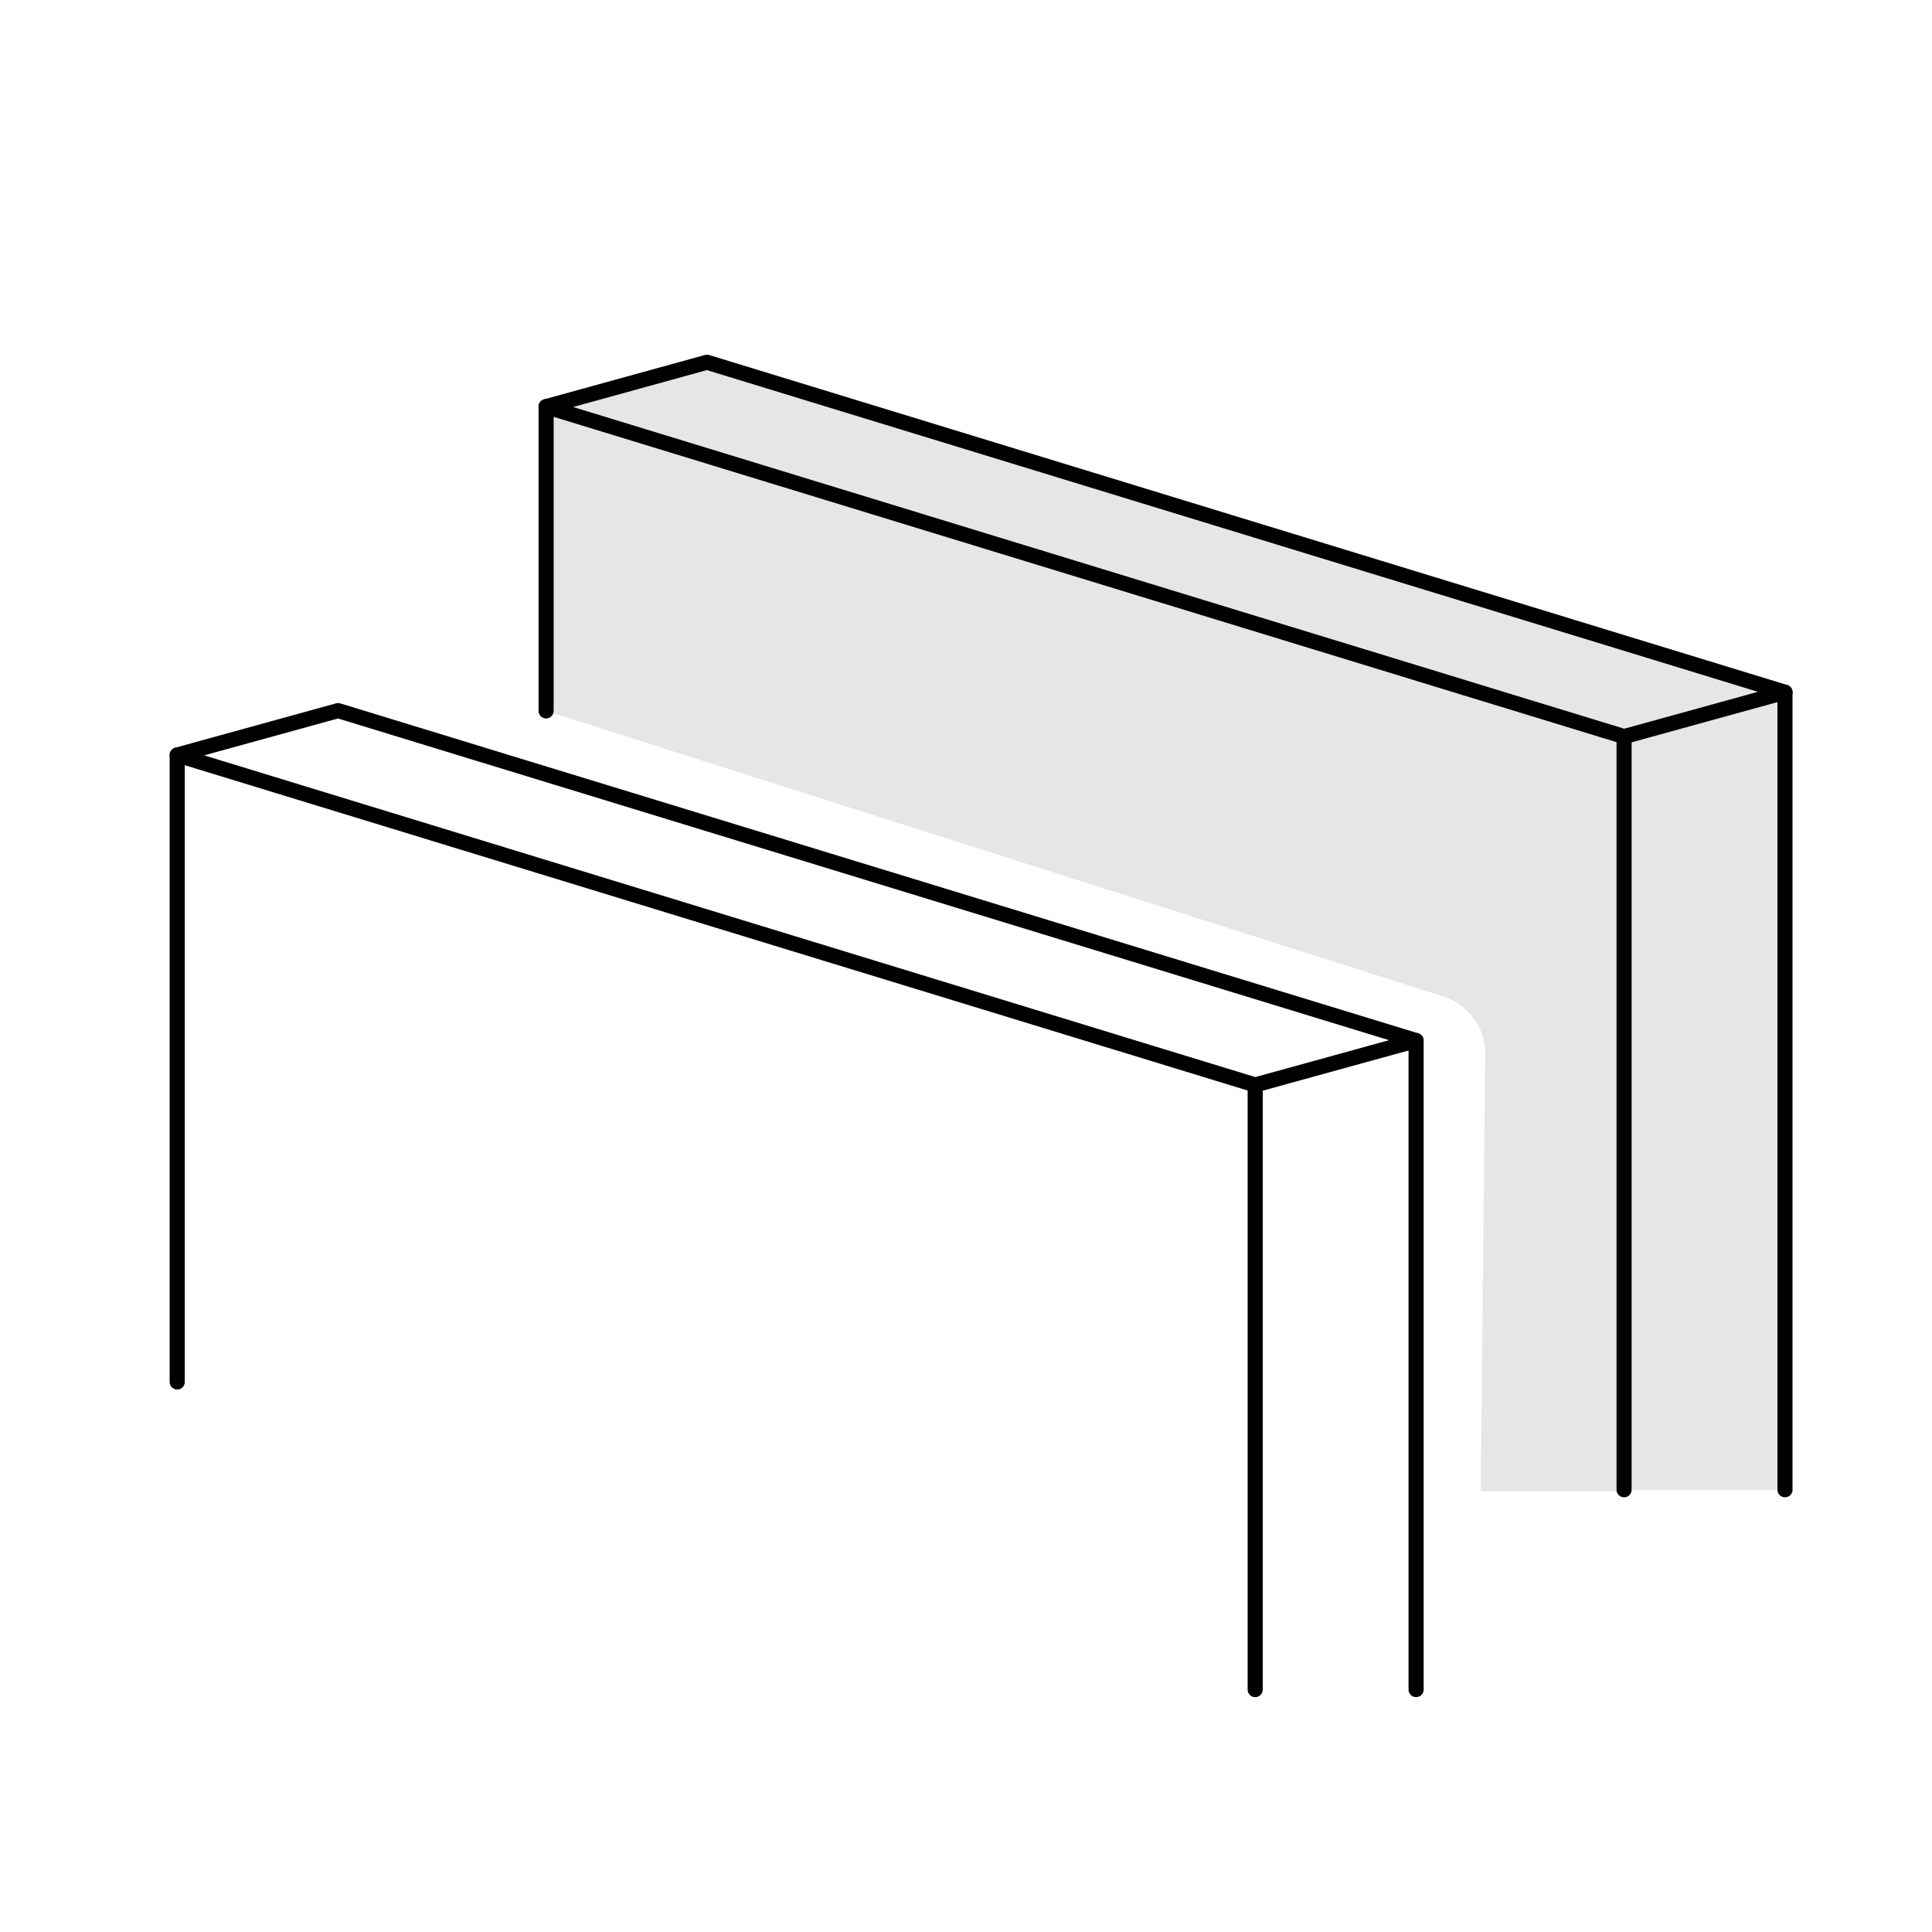
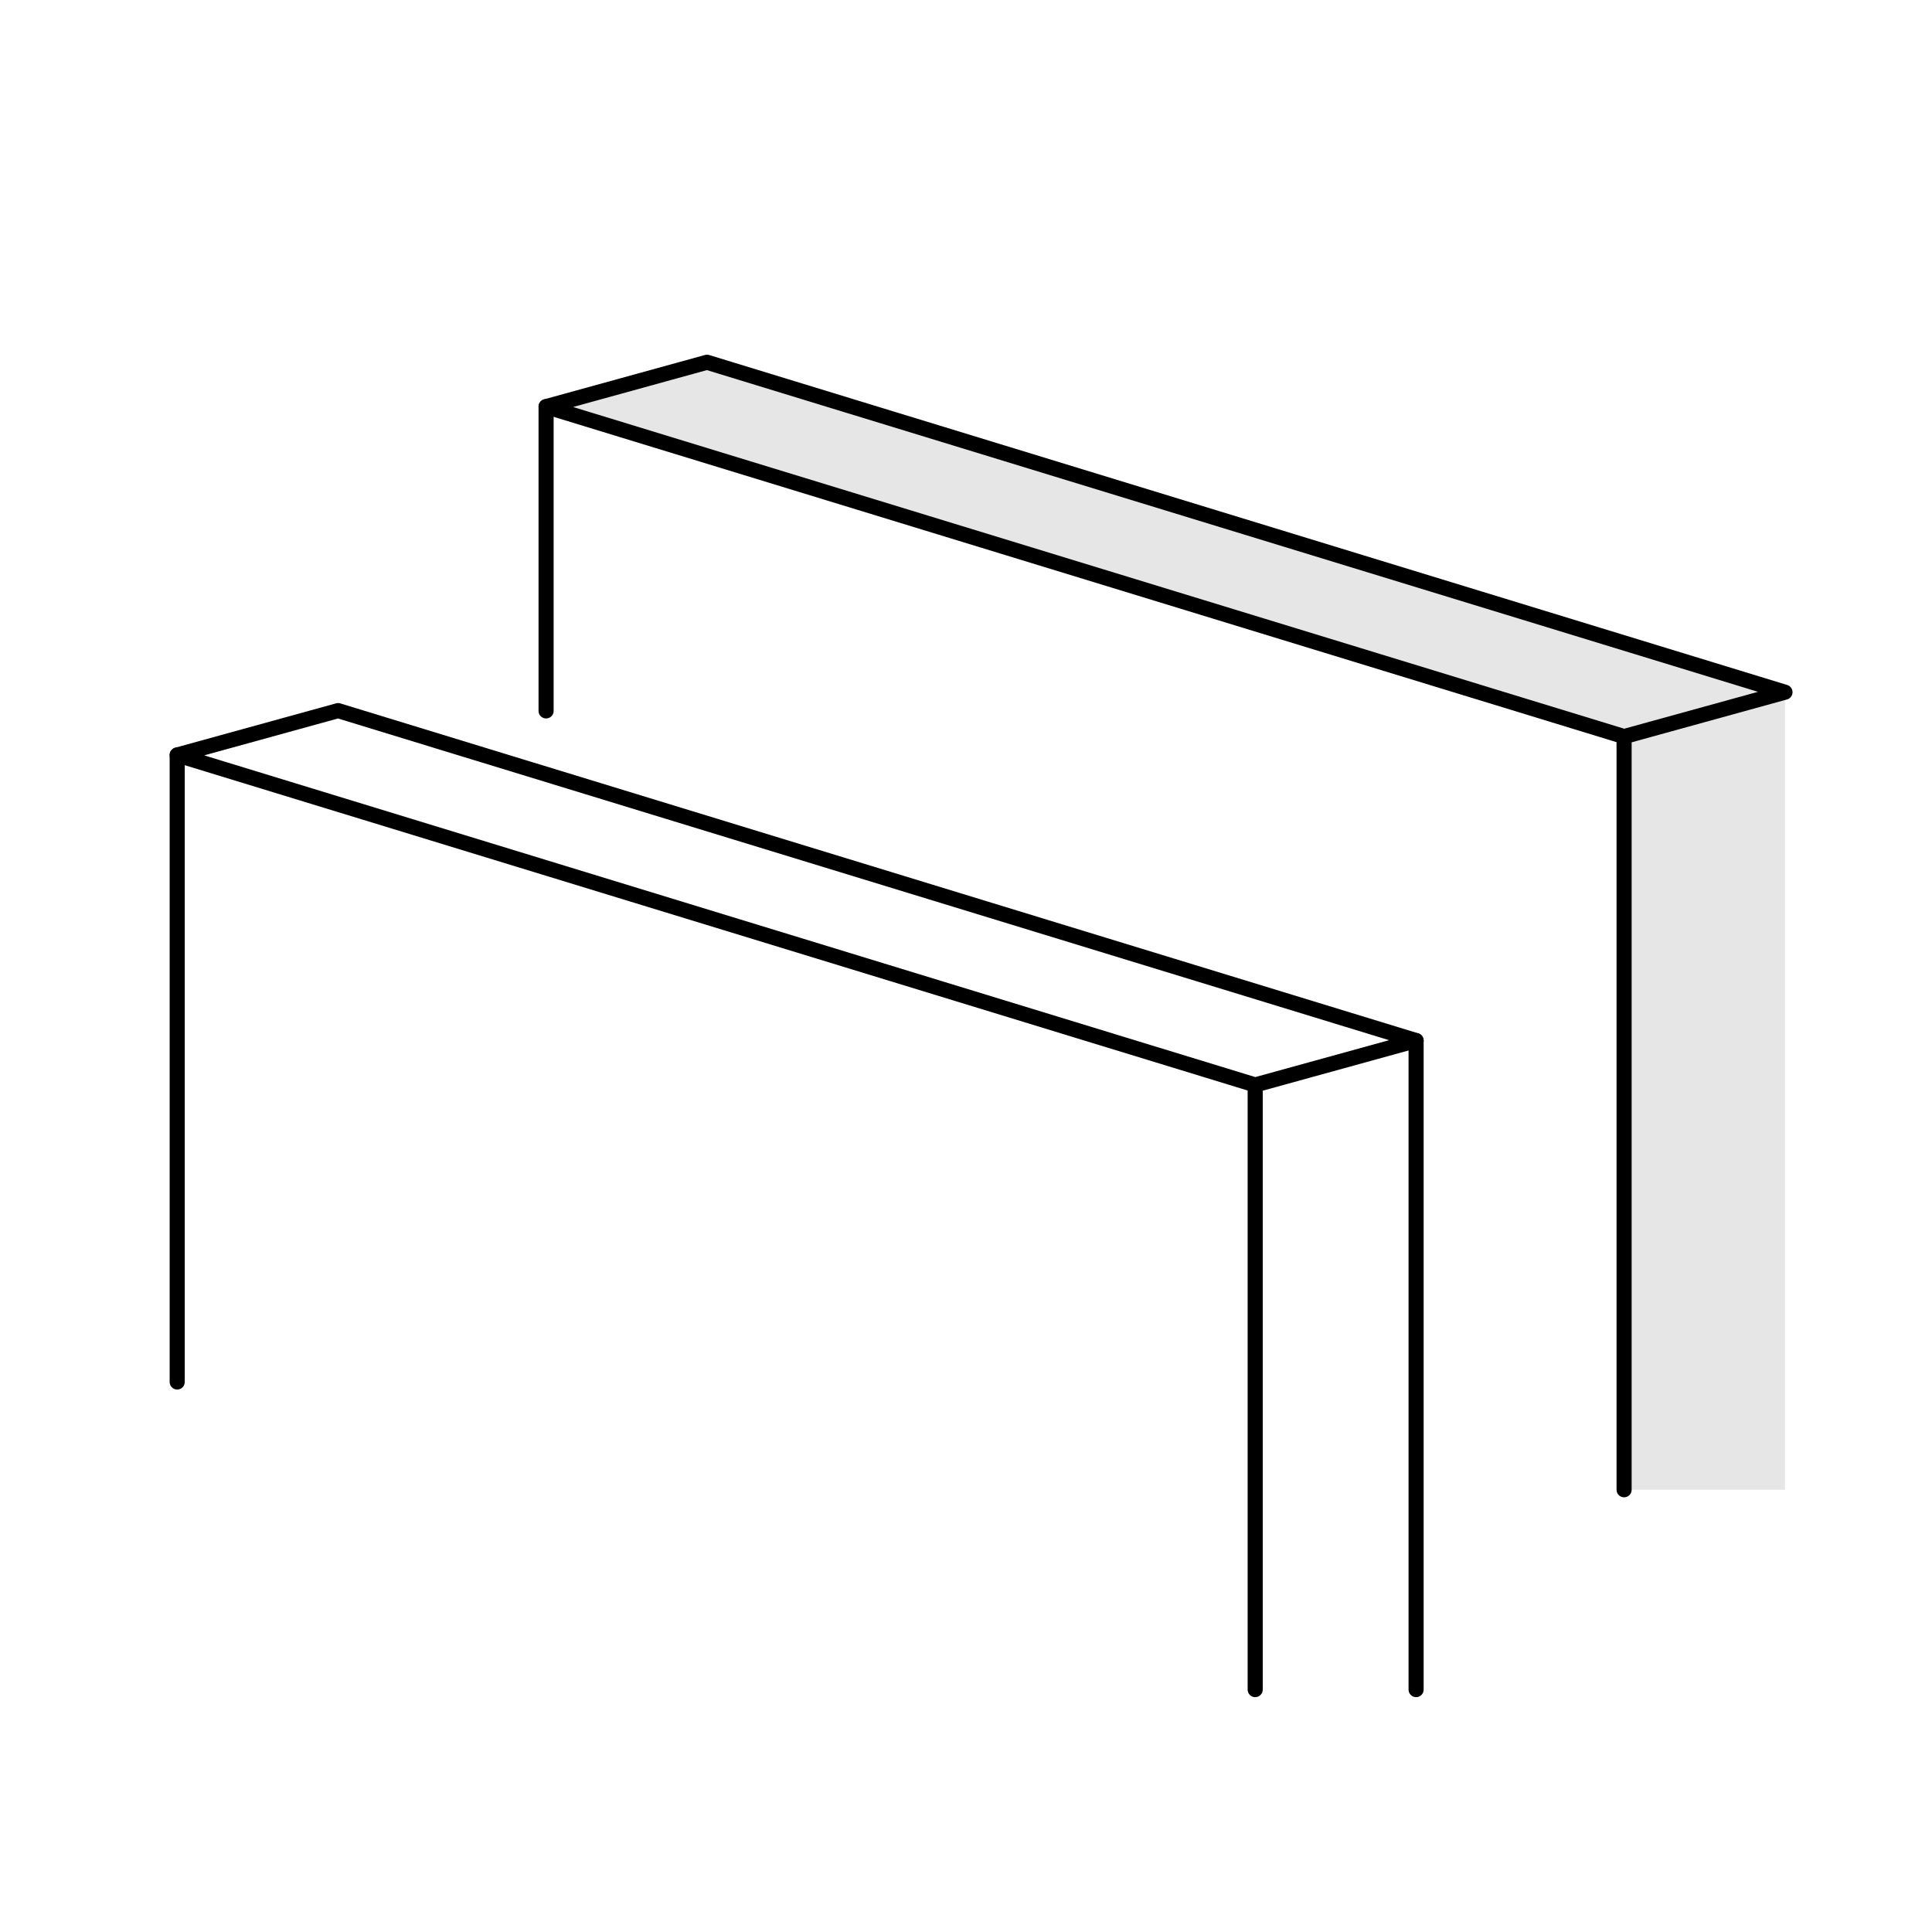
<svg xmlns="http://www.w3.org/2000/svg" viewBox="0 0 64 64">
  <defs>
    <style>.cls-1{opacity:0.1;}.cls-2{fill:none;stroke:#000;stroke-linecap:round;stroke-linejoin:round;stroke-width:0.5px;}</style>
  </defs>
  <g id="_15" data-name="15">
-     <path class="cls-1" d="M18.09,13.47,53.8,24.4v25H49.05L49.2,35a2,2,0,0,0-1.42-2L18.09,23.55Z" />
    <polygon class="cls-1" points="53.8 24.4 18.09 13.47 23.42 12 59.13 22.93 53.8 24.4" />
    <polygon class="cls-1" points="53.8 49.35 59.13 49.35 59.13 22.93 53.8 24.4 53.8 49.35" />
    <polygon class="cls-2" points="41.58 35.94 5.87 25.01 11.2 23.54 46.91 34.47 41.58 35.94" />
    <line class="cls-2" x1="5.87" y1="25.01" x2="5.87" y2="45.78" />
    <line class="cls-2" x1="46.91" y1="34.47" x2="46.91" y2="55.97" />
    <line class="cls-2" x1="41.58" y1="35.94" x2="41.58" y2="55.97" />
    <polygon class="cls-2" points="53.8 24.4 18.09 13.47 23.42 12 59.13 22.93 53.8 24.4" />
    <line class="cls-2" x1="18.09" y1="13.47" x2="18.09" y2="23.55" />
-     <line class="cls-2" x1="59.13" y1="22.93" x2="59.13" y2="49.35" />
    <line class="cls-2" x1="53.8" y1="24.4" x2="53.8" y2="49.35" />
  </g>
</svg>